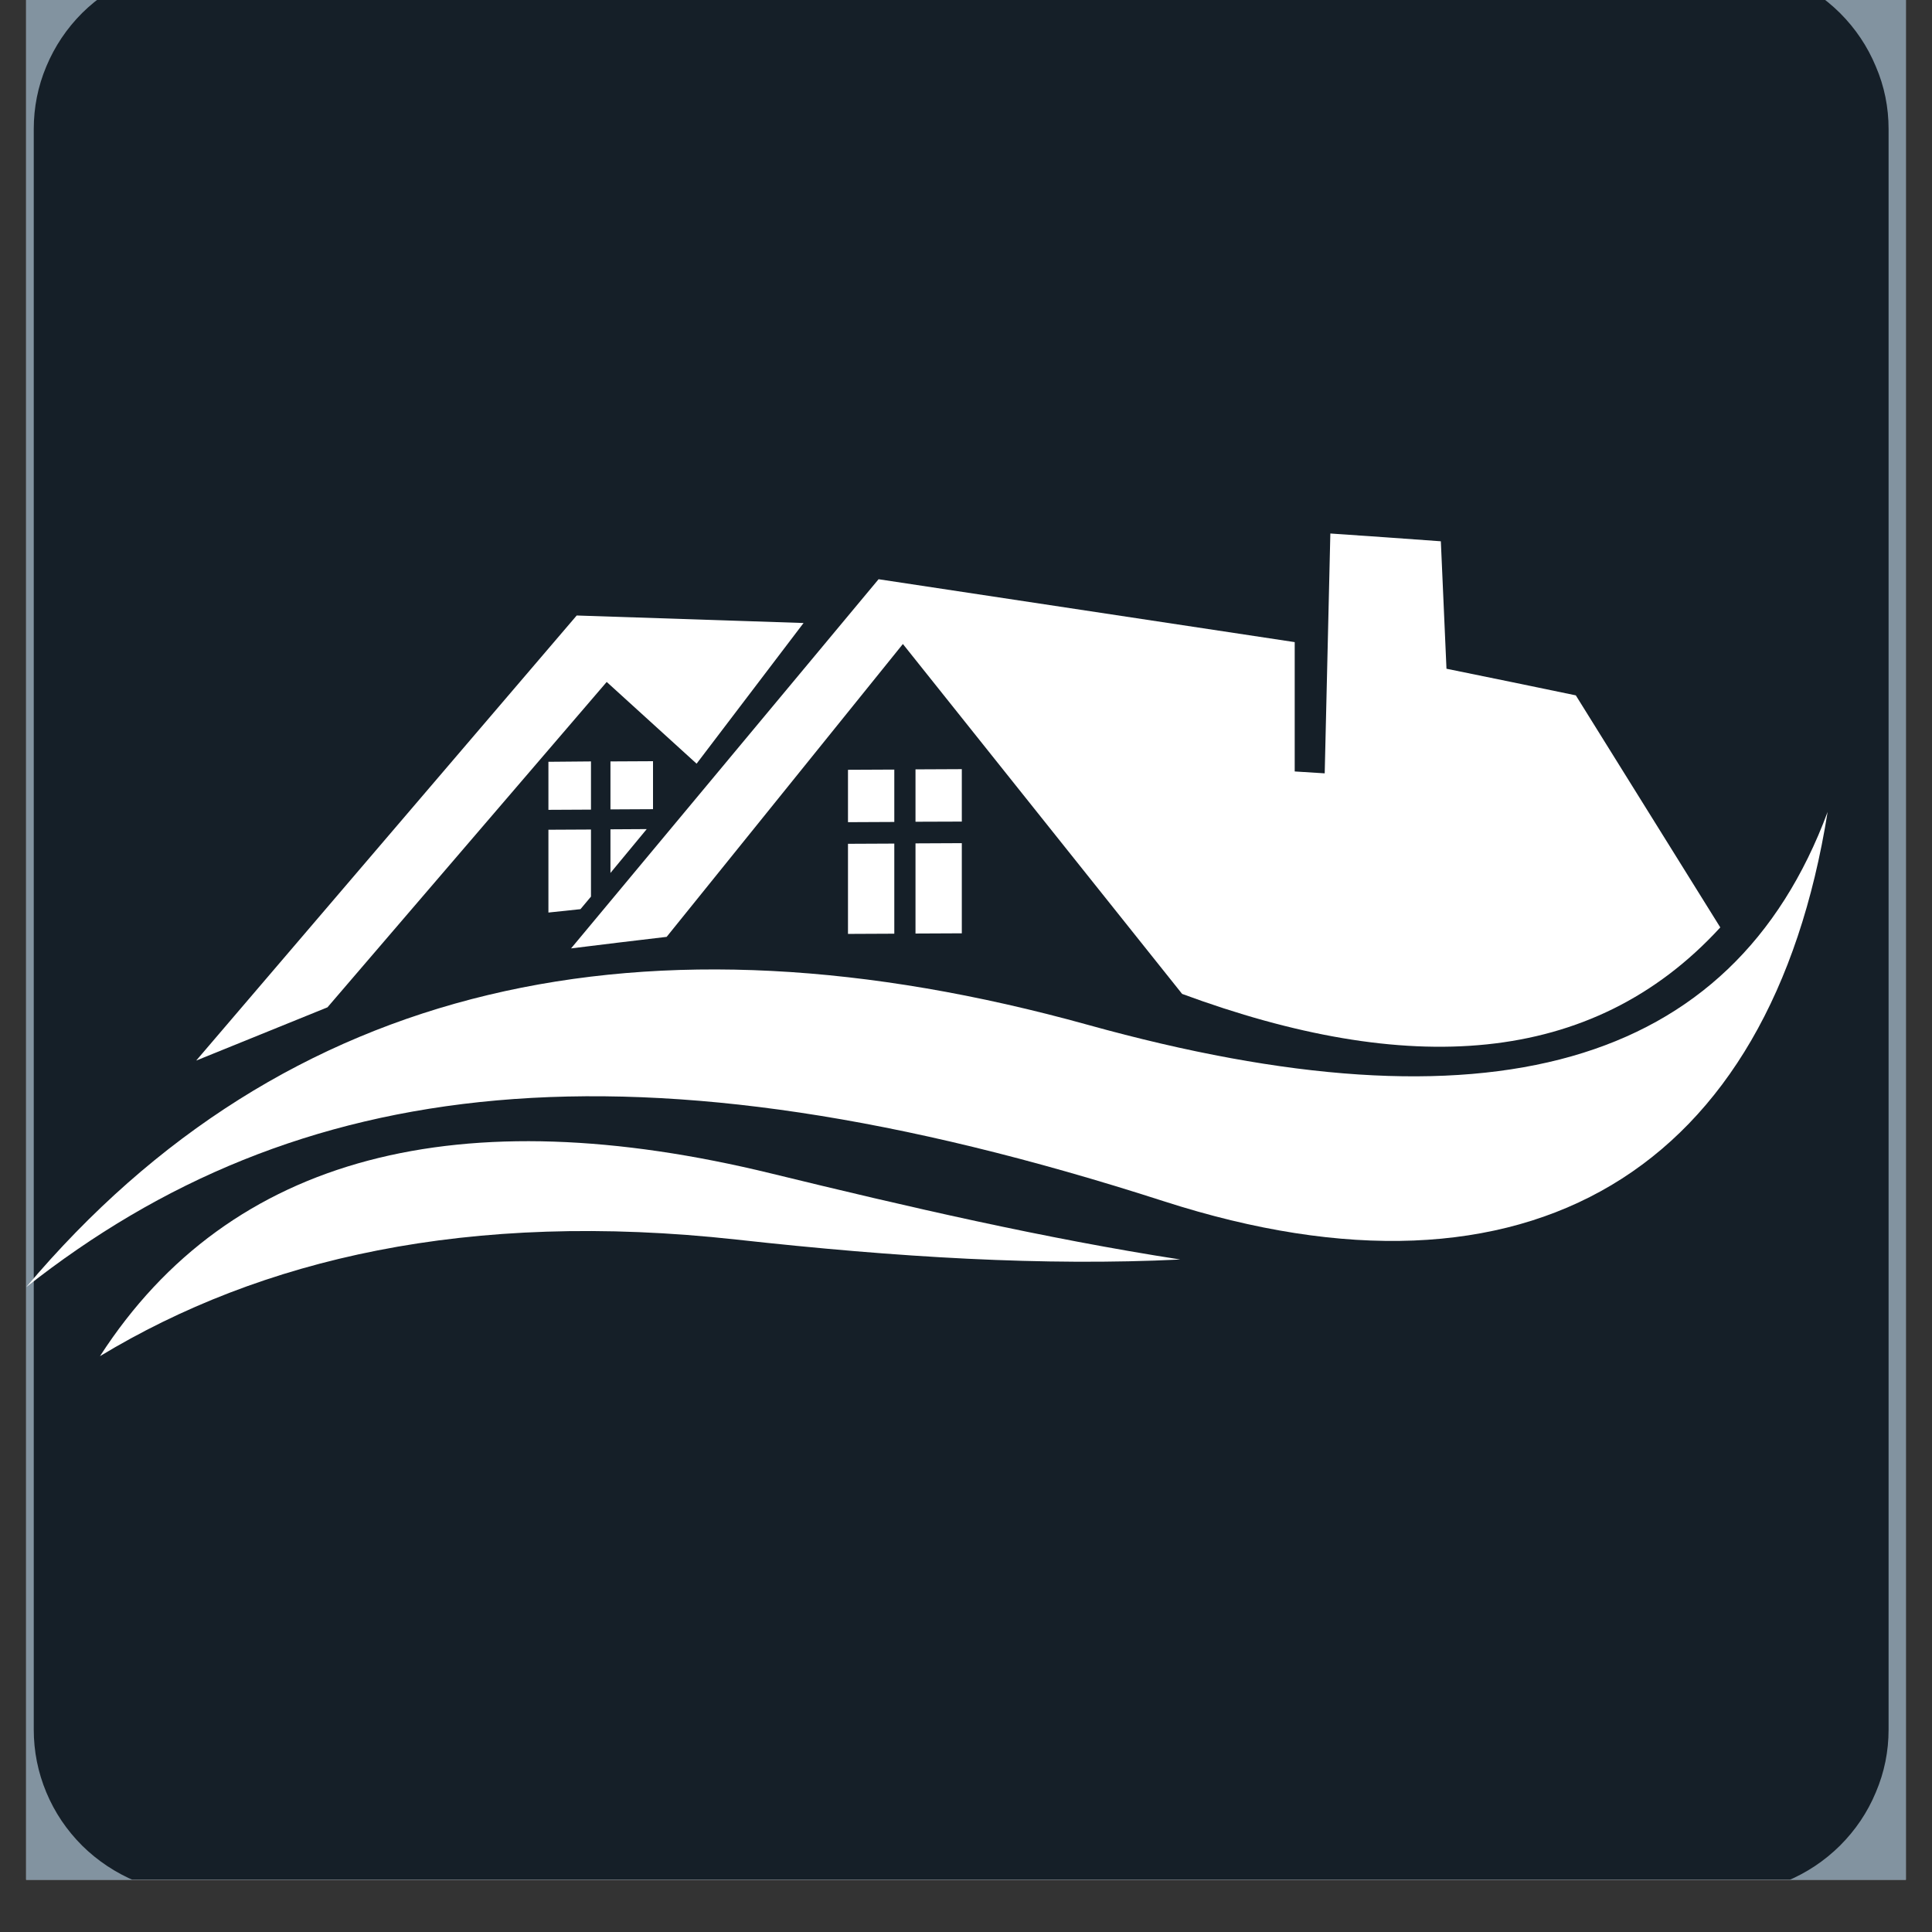
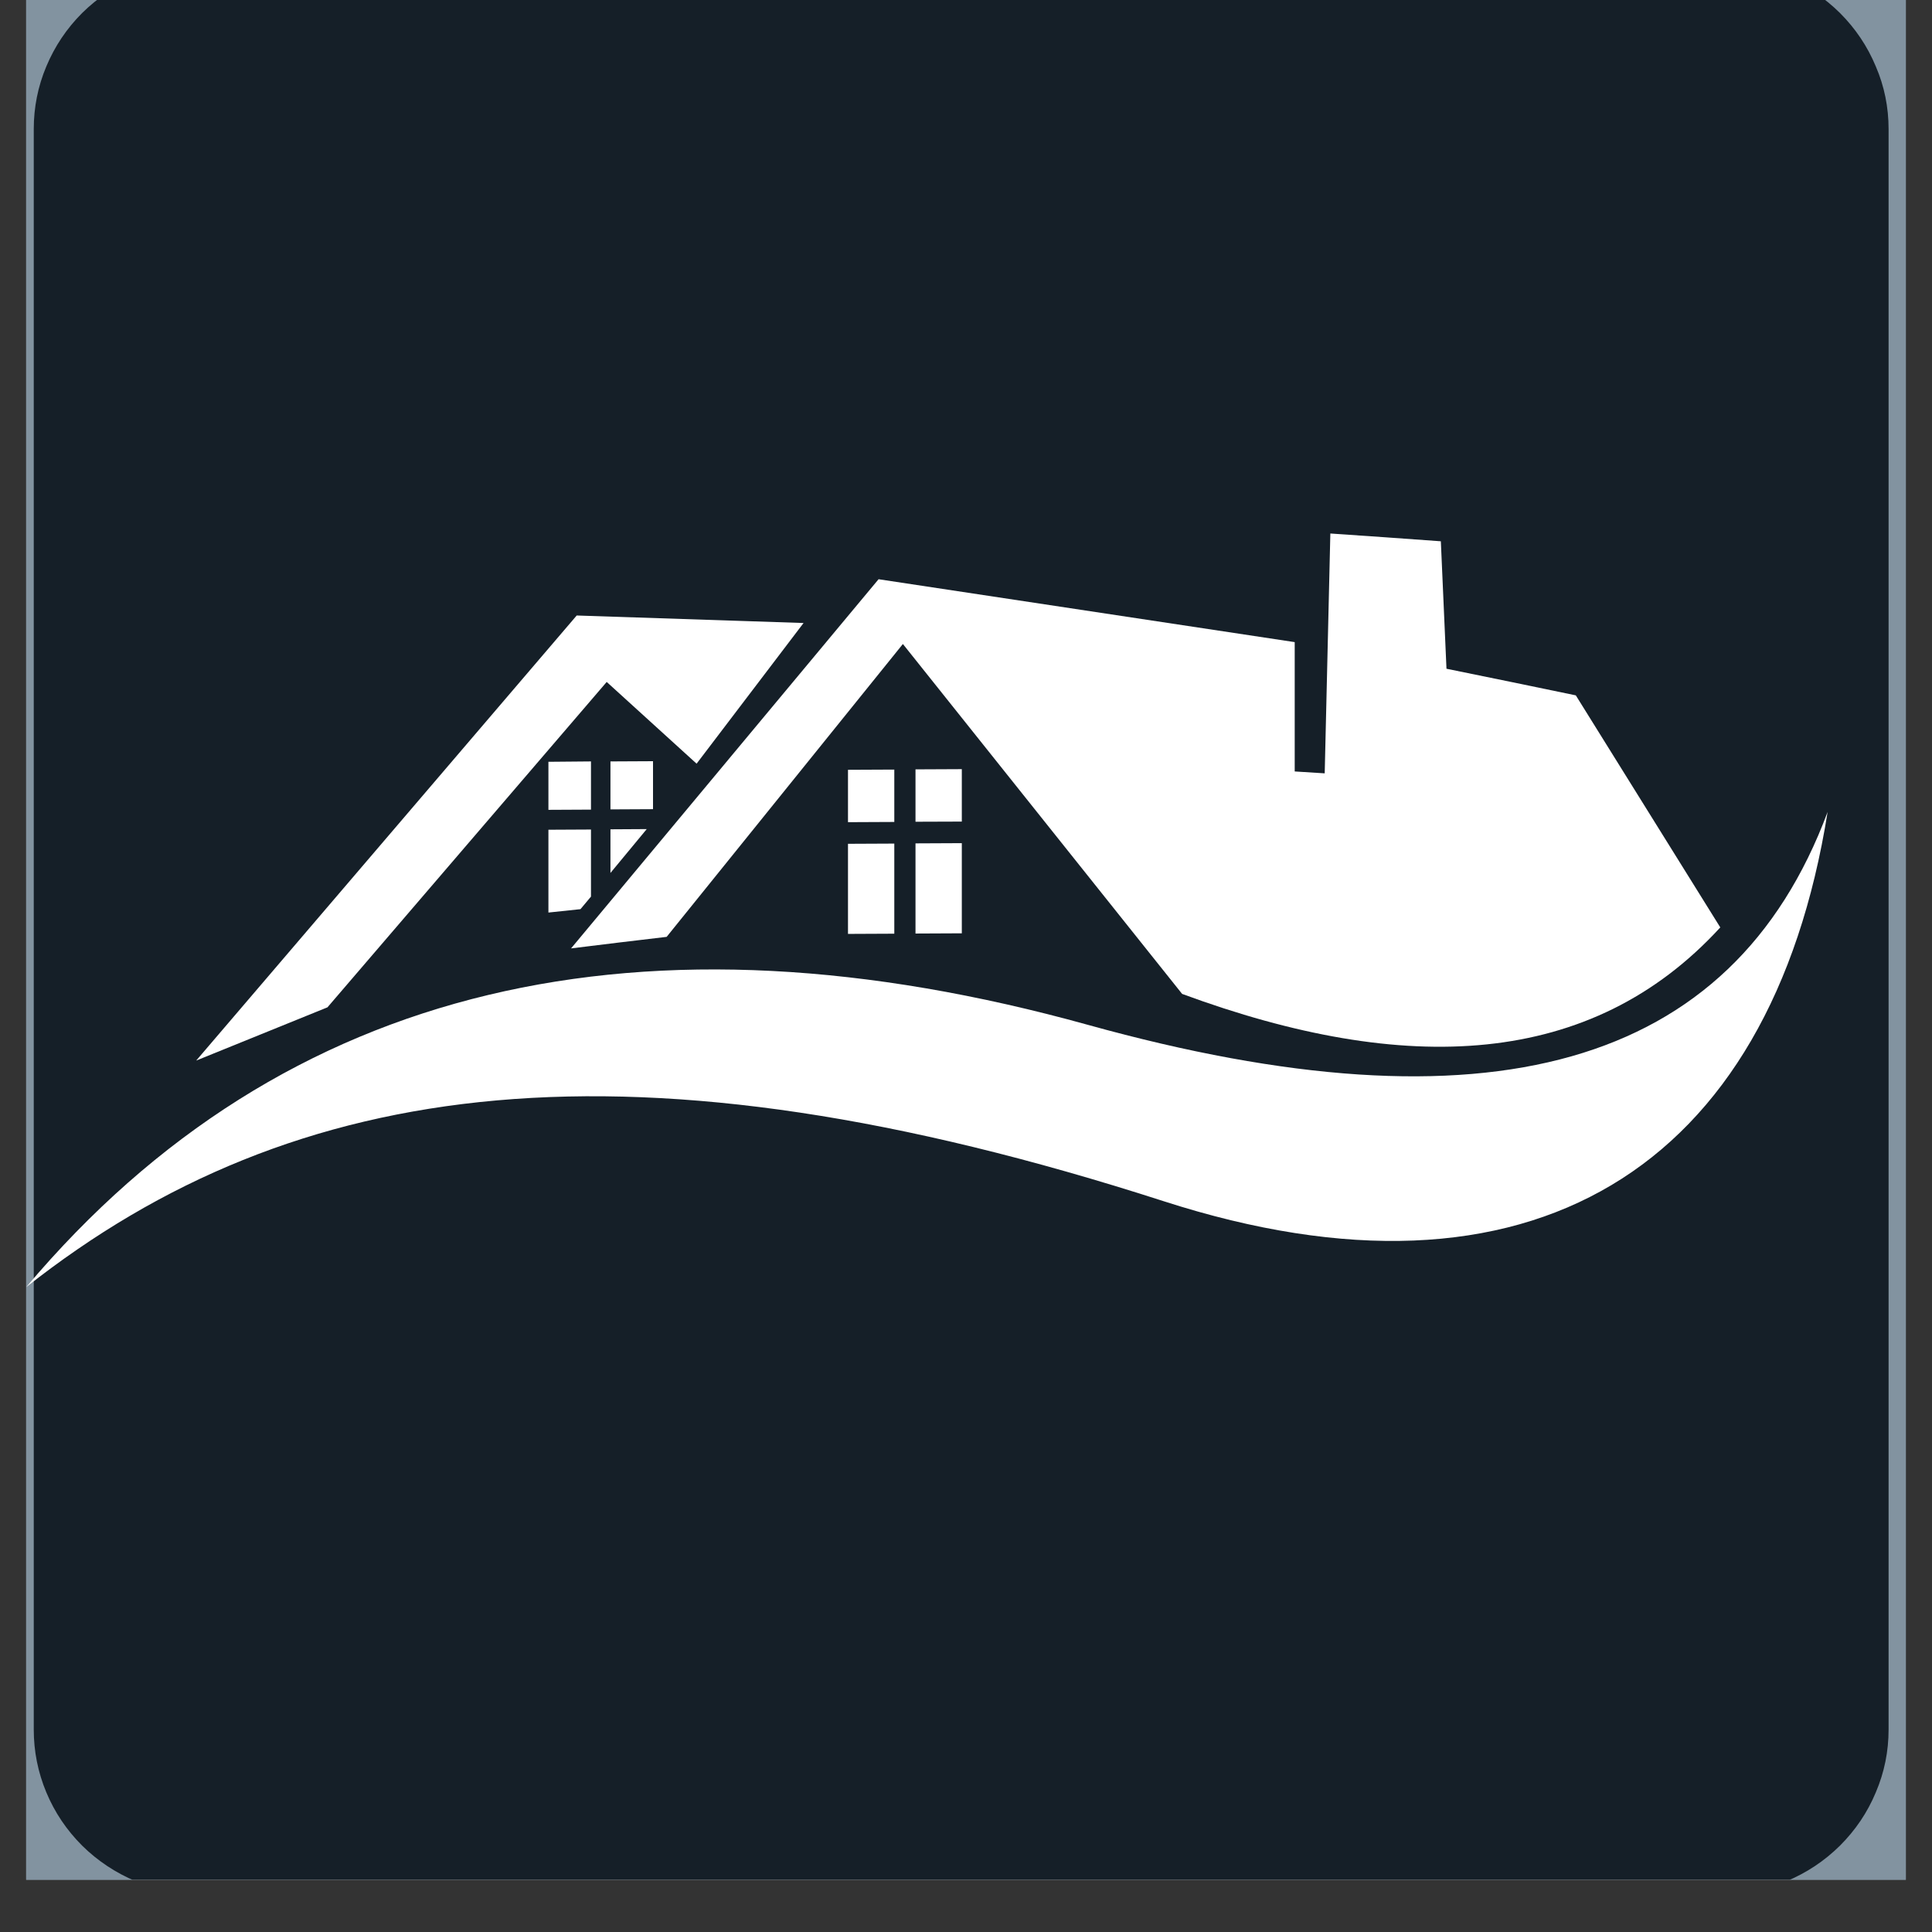
<svg xmlns="http://www.w3.org/2000/svg" width="48" zoomAndPan="magnify" viewBox="0 0 36 36" height="48" preserveAspectRatio="xMidYMid meet" version="1.0">
  <rect x="0" y="0" width="36" height="36" fill="#333333" stroke="none" />
  <defs>
    <clipPath id="id1">
      <path d="M 0.488 0 L 35.512 0 L 35.512 35.027 L 0.488 35.027 Z M 0.488 0 " clip-rule="nonzero" />
    </clipPath>
    <clipPath id="id2">
      <path d="M 10 9.941 L 33 9.941 L 33 20 L 10 20 Z M 10 9.941 " clip-rule="nonzero" />
    </clipPath>
    <clipPath id="id3">
      <path d="M 0.488 15 L 34.055 15 L 34.055 24 L 0.488 24 Z M 0.488 15 " clip-rule="nonzero" />
    </clipPath>
    <clipPath id="id4">
      <path d="M 1 21 L 22 21 L 22 25.266 L 1 25.266 Z M 1 21 " clip-rule="nonzero" />
    </clipPath>
  </defs>
  <g clip-path="url(#id1)">
-     <path fill="#ffffff" d="M 0.488 0 L 35.512 0 L 35.512 42.324 L 0.488 42.324 Z M 0.488 0 " fill-opacity="1" fill-rule="nonzero" />
    <path fill="#151f28" d="M 0.488 0 L 35.512 0 L 35.512 35.027 L 0.488 35.027 Z M 0.488 0 " fill-opacity="1" fill-rule="nonzero" />
    <path fill="#ffffff" d="M 0.488 0 L 35.512 0 L 35.512 35.027 L 0.488 35.027 Z M 0.488 0 " fill-opacity="1" fill-rule="nonzero" />
    <path fill="#151f28" d="M 0.488 0 L 35.512 0 L 35.512 35.027 L 0.488 35.027 Z M 0.488 0 " fill-opacity="1" fill-rule="nonzero" />
    <path fill="#8293a0" d="M 32.109 -2.328 L 3.711 -2.328 C 3.398 -2.328 3.09 -2.297 2.781 -2.238 C 2.473 -2.176 2.176 -2.086 1.887 -1.969 C 1.598 -1.848 1.324 -1.703 1.062 -1.527 C 0.805 -1.355 0.562 -1.16 0.34 -0.941 C 0.121 -0.719 -0.078 -0.48 -0.254 -0.223 C -0.426 0.035 -0.574 0.309 -0.691 0.598 C -0.812 0.883 -0.902 1.18 -0.965 1.484 C -1.027 1.789 -1.059 2.098 -1.059 2.406 L -1.059 32.227 C -1.059 32.539 -1.027 32.844 -0.965 33.148 C -0.902 33.453 -0.812 33.75 -0.691 34.039 C -0.574 34.324 -0.426 34.598 -0.254 34.855 C -0.078 35.113 0.121 35.355 0.34 35.574 C 0.562 35.793 0.805 35.988 1.062 36.164 C 1.324 36.336 1.598 36.48 1.887 36.602 C 2.176 36.719 2.473 36.809 2.781 36.871 C 3.09 36.93 3.398 36.961 3.711 36.961 L 32.109 36.961 C 32.422 36.961 32.73 36.93 33.039 36.871 C 33.344 36.809 33.645 36.719 33.934 36.602 C 34.223 36.48 34.496 36.336 34.758 36.164 C 35.016 35.988 35.258 35.793 35.477 35.574 C 35.699 35.355 35.898 35.113 36.07 34.855 C 36.246 34.598 36.391 34.324 36.512 34.039 C 36.633 33.75 36.723 33.453 36.785 33.148 C 36.844 32.844 36.875 32.539 36.875 32.227 L 36.875 2.406 C 36.875 2.098 36.848 1.789 36.785 1.484 C 36.723 1.18 36.633 0.883 36.512 0.598 C 36.391 0.309 36.246 0.035 36.07 -0.223 C 35.898 -0.48 35.699 -0.719 35.48 -0.941 C 35.258 -1.16 35.016 -1.355 34.758 -1.527 C 34.496 -1.703 34.223 -1.848 33.934 -1.969 C 33.645 -2.086 33.344 -2.176 33.039 -2.238 C 32.73 -2.297 32.422 -2.328 32.109 -2.328 Z M 35.191 32.227 C 35.191 32.633 35.113 33.023 34.953 33.398 C 34.797 33.773 34.574 34.102 34.285 34.391 C 33.996 34.676 33.664 34.898 33.285 35.055 C 32.91 35.207 32.516 35.285 32.109 35.289 L 3.711 35.289 C 3.305 35.285 2.91 35.207 2.531 35.055 C 2.156 34.898 1.82 34.676 1.531 34.391 C 1.242 34.102 1.02 33.773 0.863 33.398 C 0.707 33.023 0.629 32.633 0.629 32.227 L 0.629 2.406 C 0.629 2 0.707 1.609 0.863 1.238 C 1.02 0.863 1.242 0.531 1.531 0.242 C 1.82 -0.043 2.156 -0.266 2.531 -0.422 C 2.91 -0.574 3.301 -0.652 3.711 -0.652 L 32.109 -0.652 C 32.516 -0.652 32.91 -0.574 33.289 -0.422 C 33.664 -0.266 33.996 -0.043 34.285 0.242 C 34.574 0.531 34.797 0.863 34.953 1.238 C 35.113 1.609 35.191 2 35.191 2.406 Z M 35.191 32.227 " fill-opacity="1" fill-rule="nonzero" />
  </g>
  <g clip-path="url(#id2)">
    <path fill="#ffffff" d="M 10.641 17.672 C 12.551 15.379 14.461 13.086 16.371 10.793 C 18.953 11.184 21.539 11.574 24.125 11.965 C 24.125 12.766 24.125 13.57 24.125 14.375 C 24.309 14.387 24.496 14.398 24.684 14.41 C 24.719 12.922 24.754 11.43 24.789 9.941 C 25.473 9.988 26.16 10.035 26.848 10.086 C 26.883 10.875 26.918 11.668 26.953 12.461 C 27.758 12.625 28.559 12.789 29.363 12.957 C 30.262 14.398 31.156 15.84 32.055 17.281 C 29.652 19.902 26.199 20.059 22.027 18.52 C 20.293 16.348 18.559 14.172 16.824 12 C 15.355 13.82 13.891 15.637 12.422 17.457 C 11.828 17.527 11.234 17.598 10.641 17.672 " fill-opacity="1" fill-rule="evenodd" />
  </g>
  <path fill="#ffffff" d="M 12.98 14.23 L 14.973 11.609 L 10.746 11.469 L 3.656 19.762 L 6.102 18.77 L 11.305 12.707 L 12.98 14.23 " fill-opacity="1" fill-rule="evenodd" />
  <path fill="#ffffff" d="M 15.801 15.32 L 16.664 15.316 L 16.664 14.34 L 15.801 14.344 Z M 17.059 14.336 L 17.059 15.312 L 17.922 15.309 L 17.922 14.332 Z M 17.059 17.395 L 17.922 17.391 L 17.922 15.711 L 17.059 15.715 Z M 15.801 17.402 L 16.664 17.398 L 16.664 15.719 L 15.801 15.723 L 15.801 17.402 " fill-opacity="1" fill-rule="evenodd" />
  <path fill="#ffffff" d="M 11.375 14.188 L 11.375 15.082 L 12.168 15.078 L 12.168 14.184 Z M 11.375 16.266 L 12.051 15.449 L 11.375 15.453 Z M 10.219 15.09 L 11.012 15.086 L 11.012 14.188 L 10.219 14.195 Z M 10.219 17.004 L 10.816 16.941 L 11.012 16.707 L 11.012 15.457 L 10.219 15.461 L 10.219 17.004 " fill-opacity="1" fill-rule="evenodd" />
  <g clip-path="url(#id3)">
    <path fill="#ffffff" d="M 0.488 23.984 C 5.305 18.27 12.031 16.809 20.277 19.098 C 27.703 21.16 32.273 19.918 34.055 15.129 C 32.992 21.801 28.5 24.582 21.684 22.383 C 11.797 19.195 5.504 20.027 0.488 23.984 " fill-opacity="1" fill-rule="evenodd" />
  </g>
  <g clip-path="url(#id4)">
-     <path fill="#ffffff" d="M 1.863 25.27 C 4.293 21.504 8.586 20.453 14.375 21.867 C 16.934 22.492 19.453 23.074 21.992 23.469 C 19.449 23.594 16.73 23.43 13.727 23.098 C 8.719 22.547 4.855 23.461 1.863 25.27 " fill-opacity="1" fill-rule="evenodd" />
-   </g>
+     </g>
</svg>